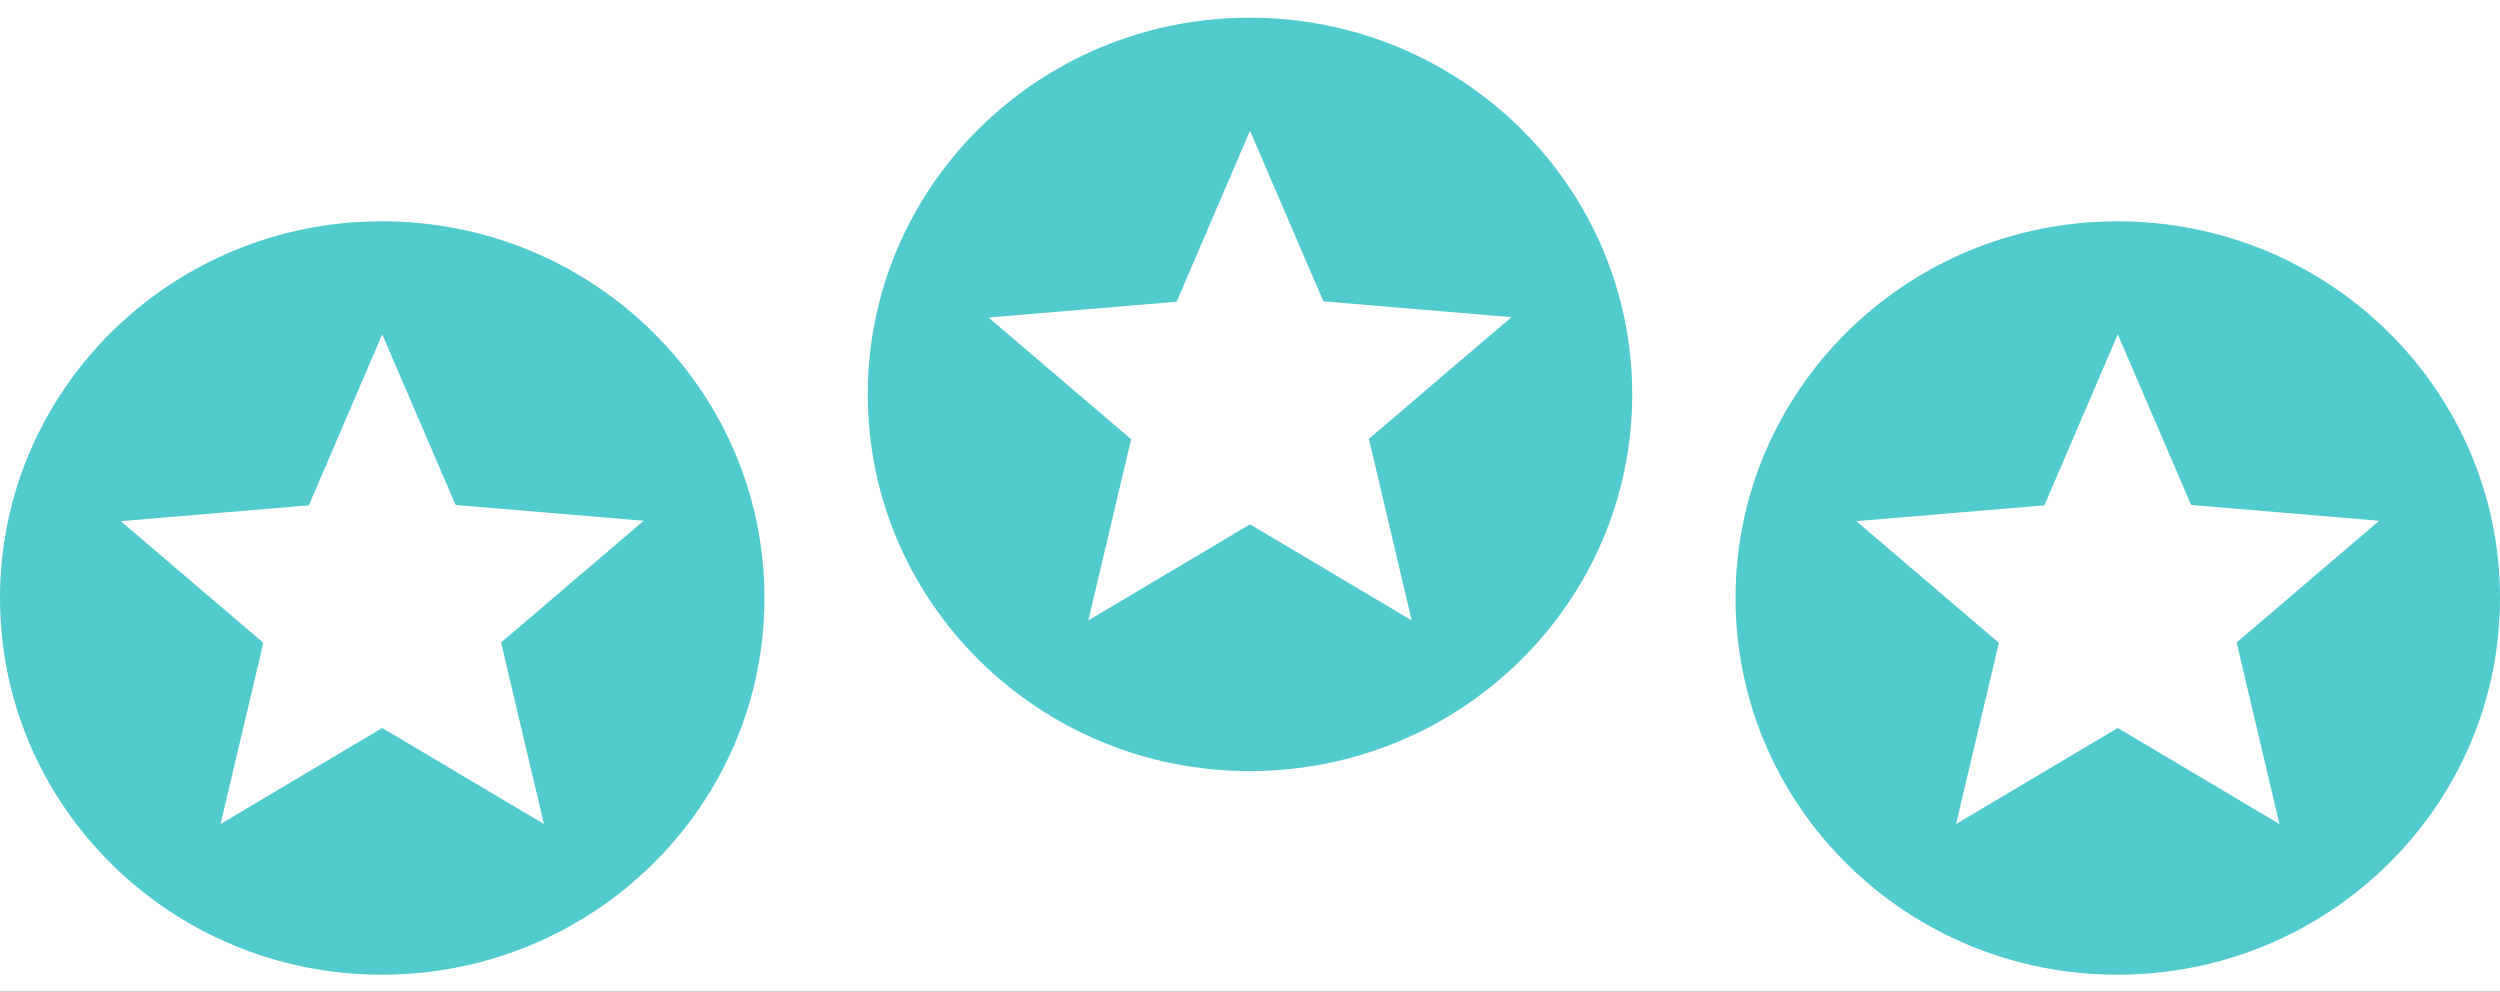
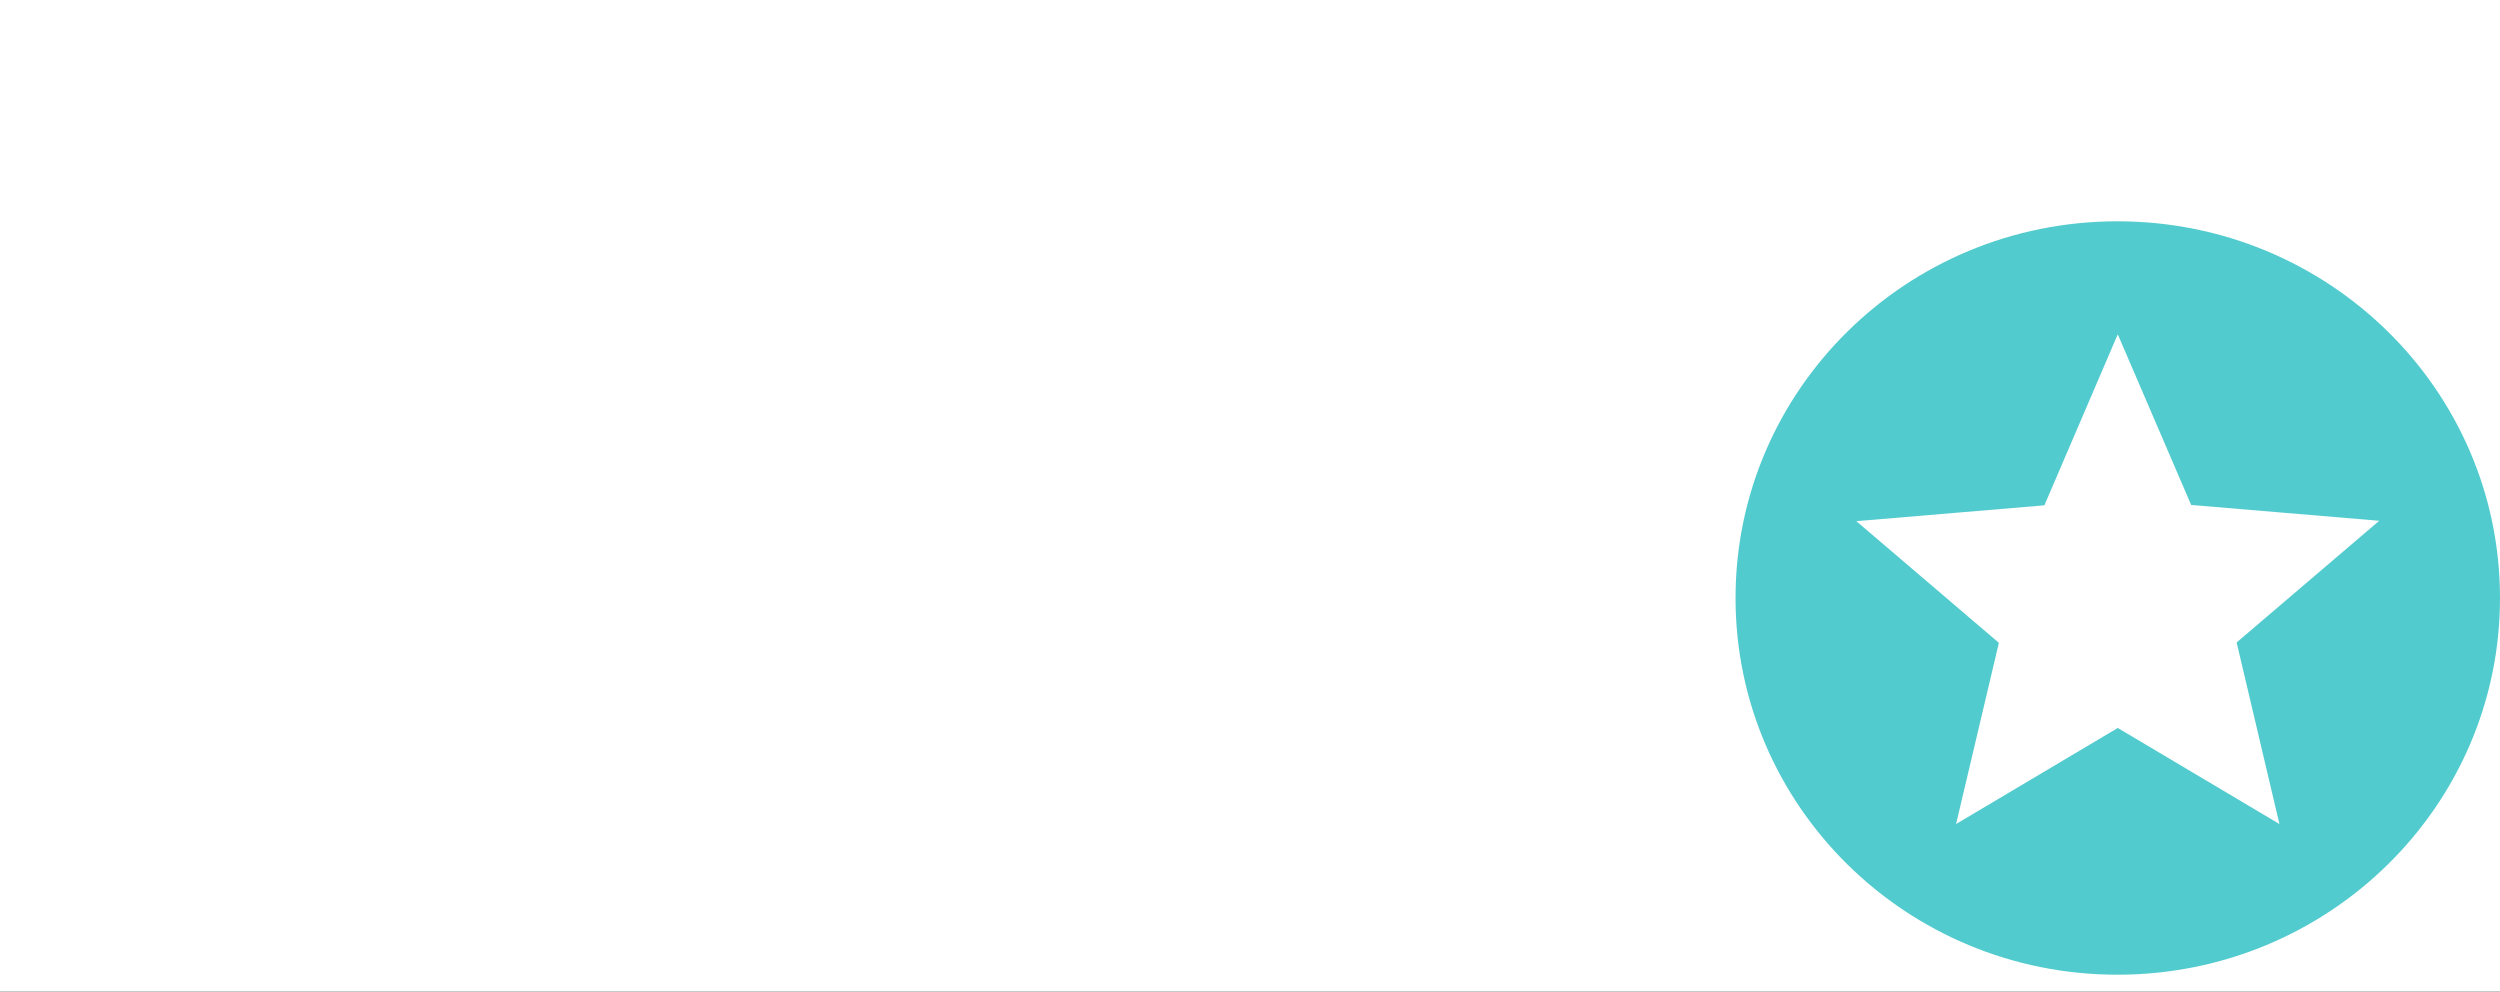
<svg xmlns="http://www.w3.org/2000/svg" width="121" height="48" viewBox="0 0 121 48" fill="none">
  <rect width="121" height="48" fill="#1E1E1E" />
-   <rect width="1423" height="6072" transform="translate(-221 -2696)" fill="white" />
  <path d="M-222 -197H1218V554H-222V-197Z" fill="url(#paint0_linear_65_650)" />
  <rect x="-120" y="-42" width="359" height="322" fill="white" />
-   <path d="M60.481 0.856C50.27 0.856 42 9.024 42 19.088C42 29.152 50.27 37.321 60.481 37.321C70.712 37.321 79 29.152 79 19.088C79 9.024 70.712 0.856 60.481 0.856ZM68.326 30.028L60.5 25.378L52.675 30.028L54.746 21.258L47.846 15.369L56.948 14.603L60.5 6.325L64.052 14.585L73.154 15.351L66.254 21.239L68.326 30.028Z" fill="#52CBCE" />
  <path d="M102.482 10.711C92.269 10.711 84 18.879 84 28.944C84 39.008 92.269 47.176 102.482 47.176C112.712 47.176 121 39.008 121 28.944C121 18.879 112.712 10.711 102.482 10.711ZM110.325 39.883L102.5 35.234L94.674 39.883L96.746 31.113L89.846 25.224L98.948 24.458L102.5 16.181L106.052 24.44L115.154 25.206L108.253 31.095L110.325 39.883Z" fill="#52CBCE" />
-   <path d="M18.482 10.711C8.27 10.711 0 18.879 0 28.944C0 39.008 8.27 47.176 18.482 47.176C28.712 47.176 37 39.008 37 28.944C37 18.879 28.712 10.711 18.482 10.711ZM26.326 39.883L18.5 35.234L10.675 39.883L12.746 31.113L5.846 25.224L14.948 24.458L18.5 16.181L22.052 24.44L31.154 25.206L24.253 31.095L26.326 39.883Z" fill="#52CBCE" />
  <defs>
    <linearGradient id="paint0_linear_65_650" x1="498" y1="-197" x2="498" y2="554" gradientUnits="userSpaceOnUse">
      <stop stop-color="#001616" />
      <stop offset="1" stop-color="#054A4C" />
    </linearGradient>
  </defs>
</svg>